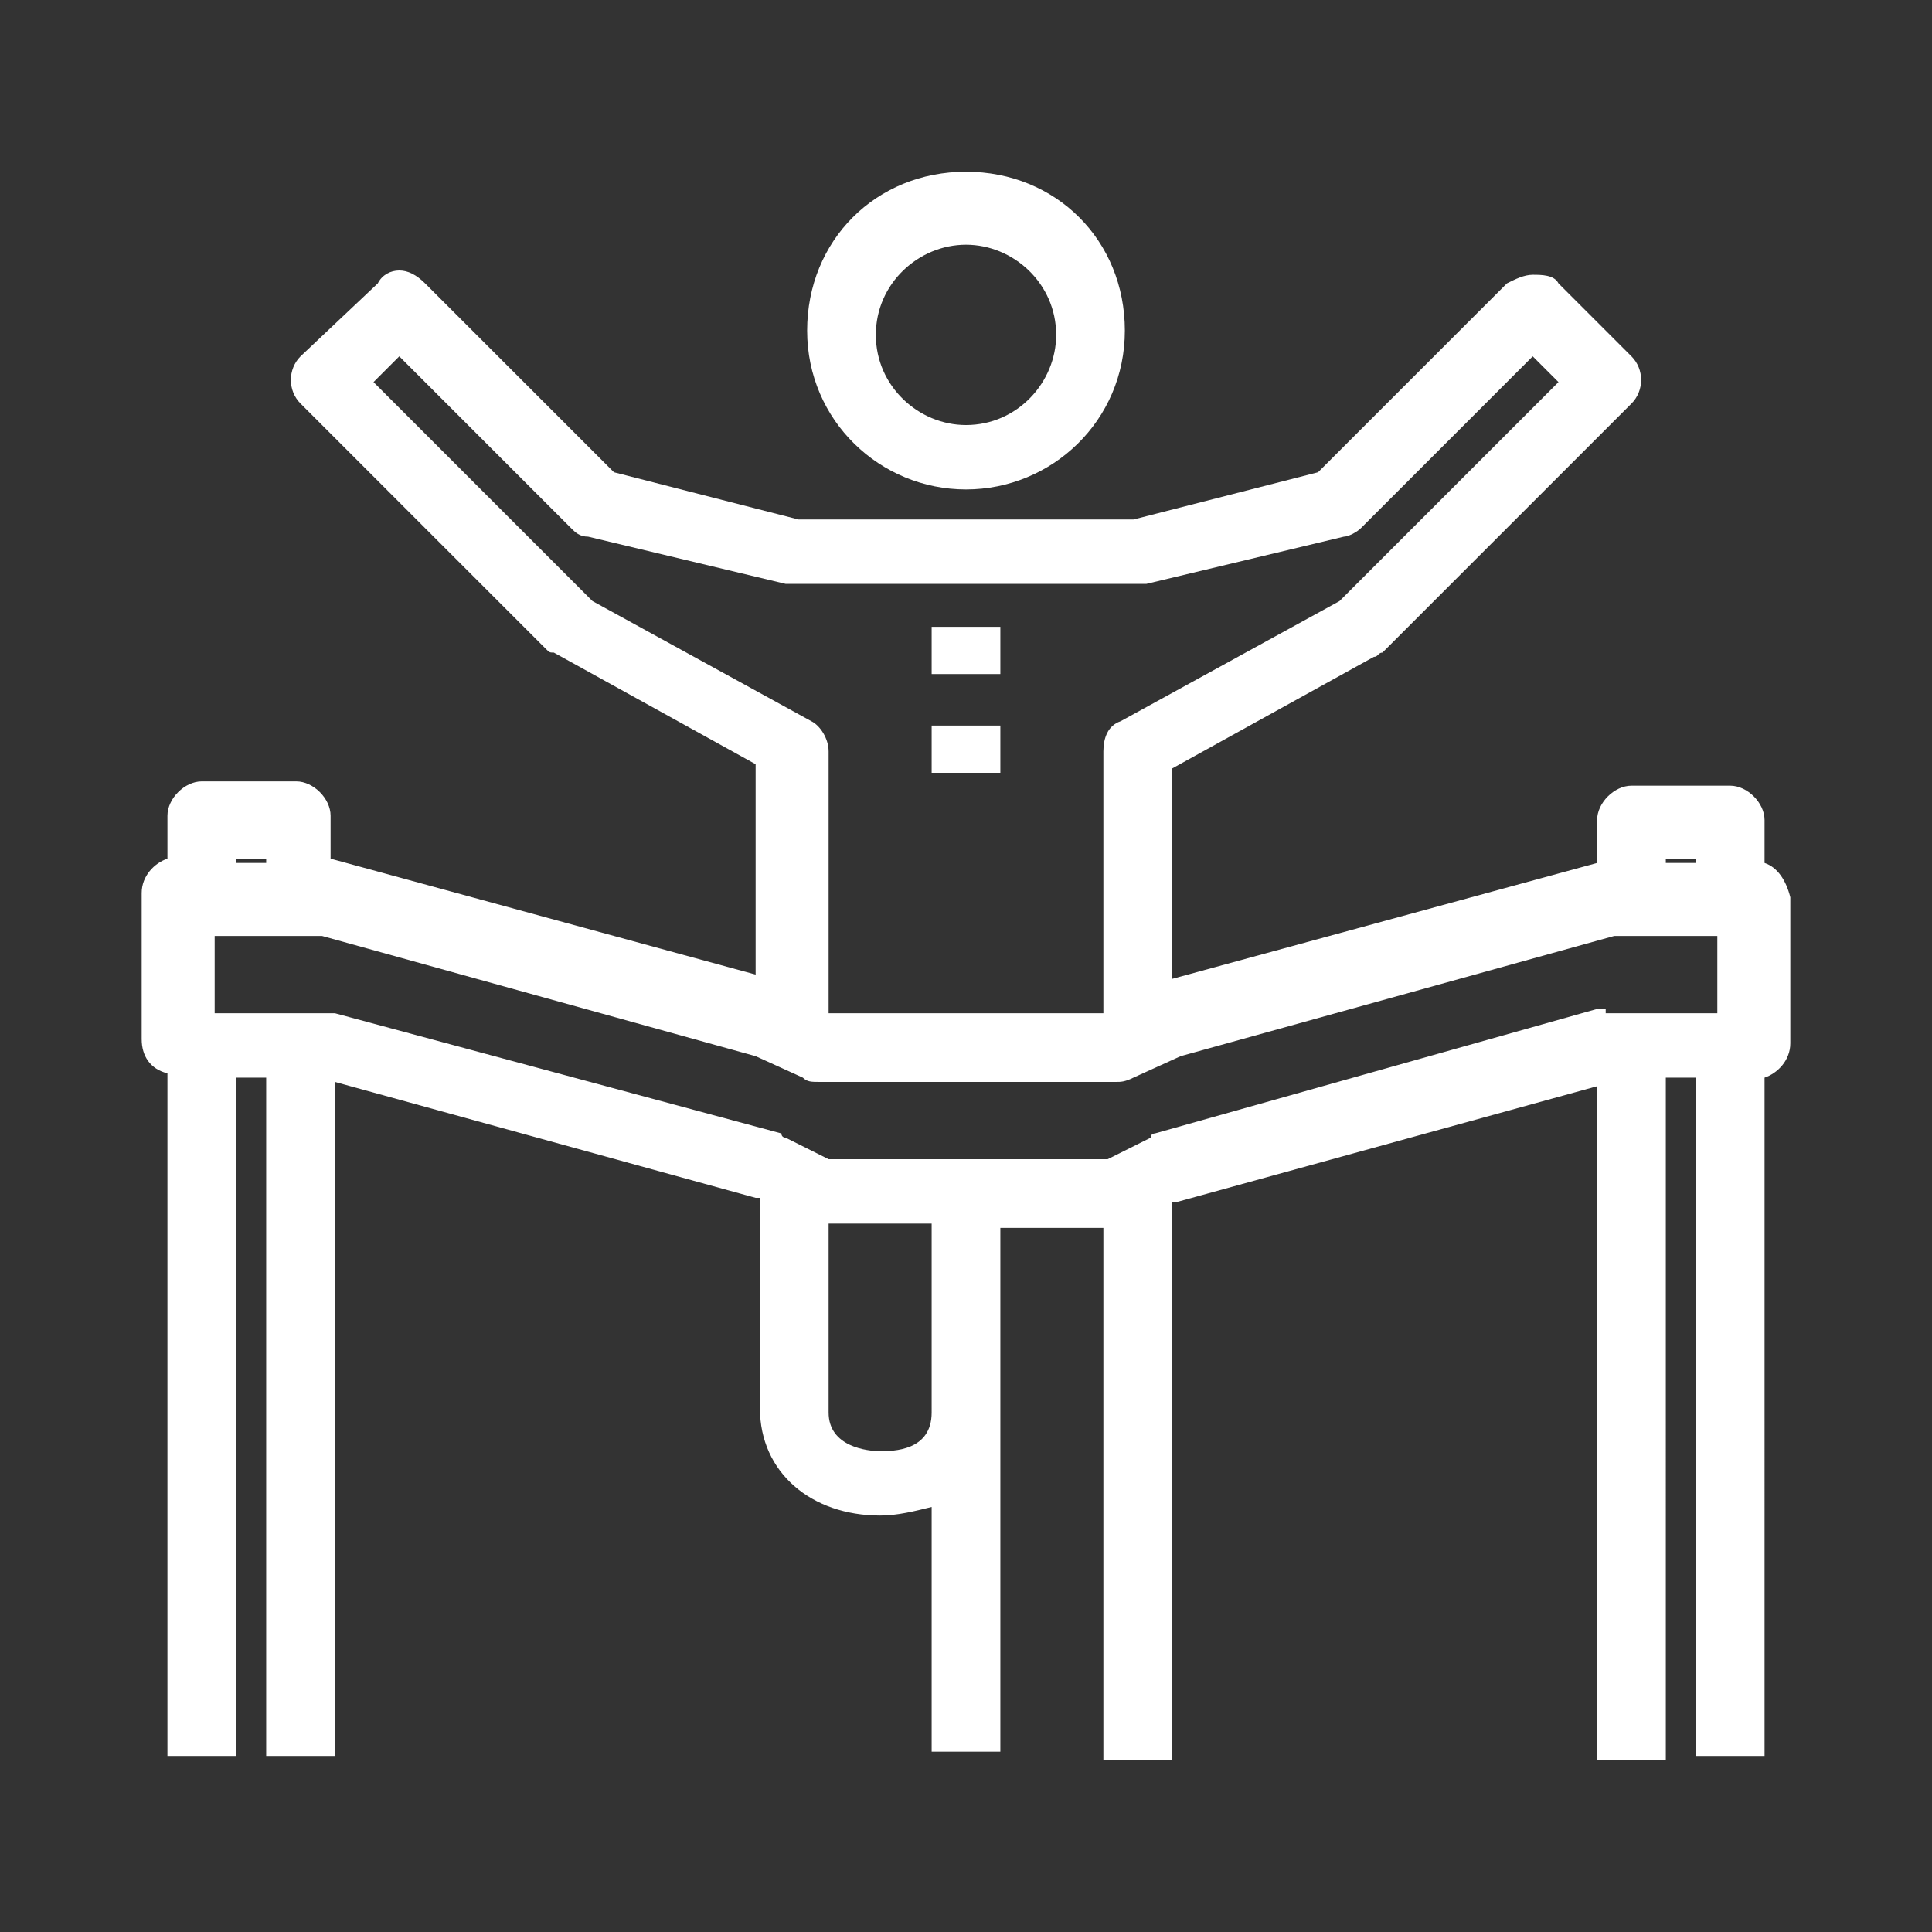
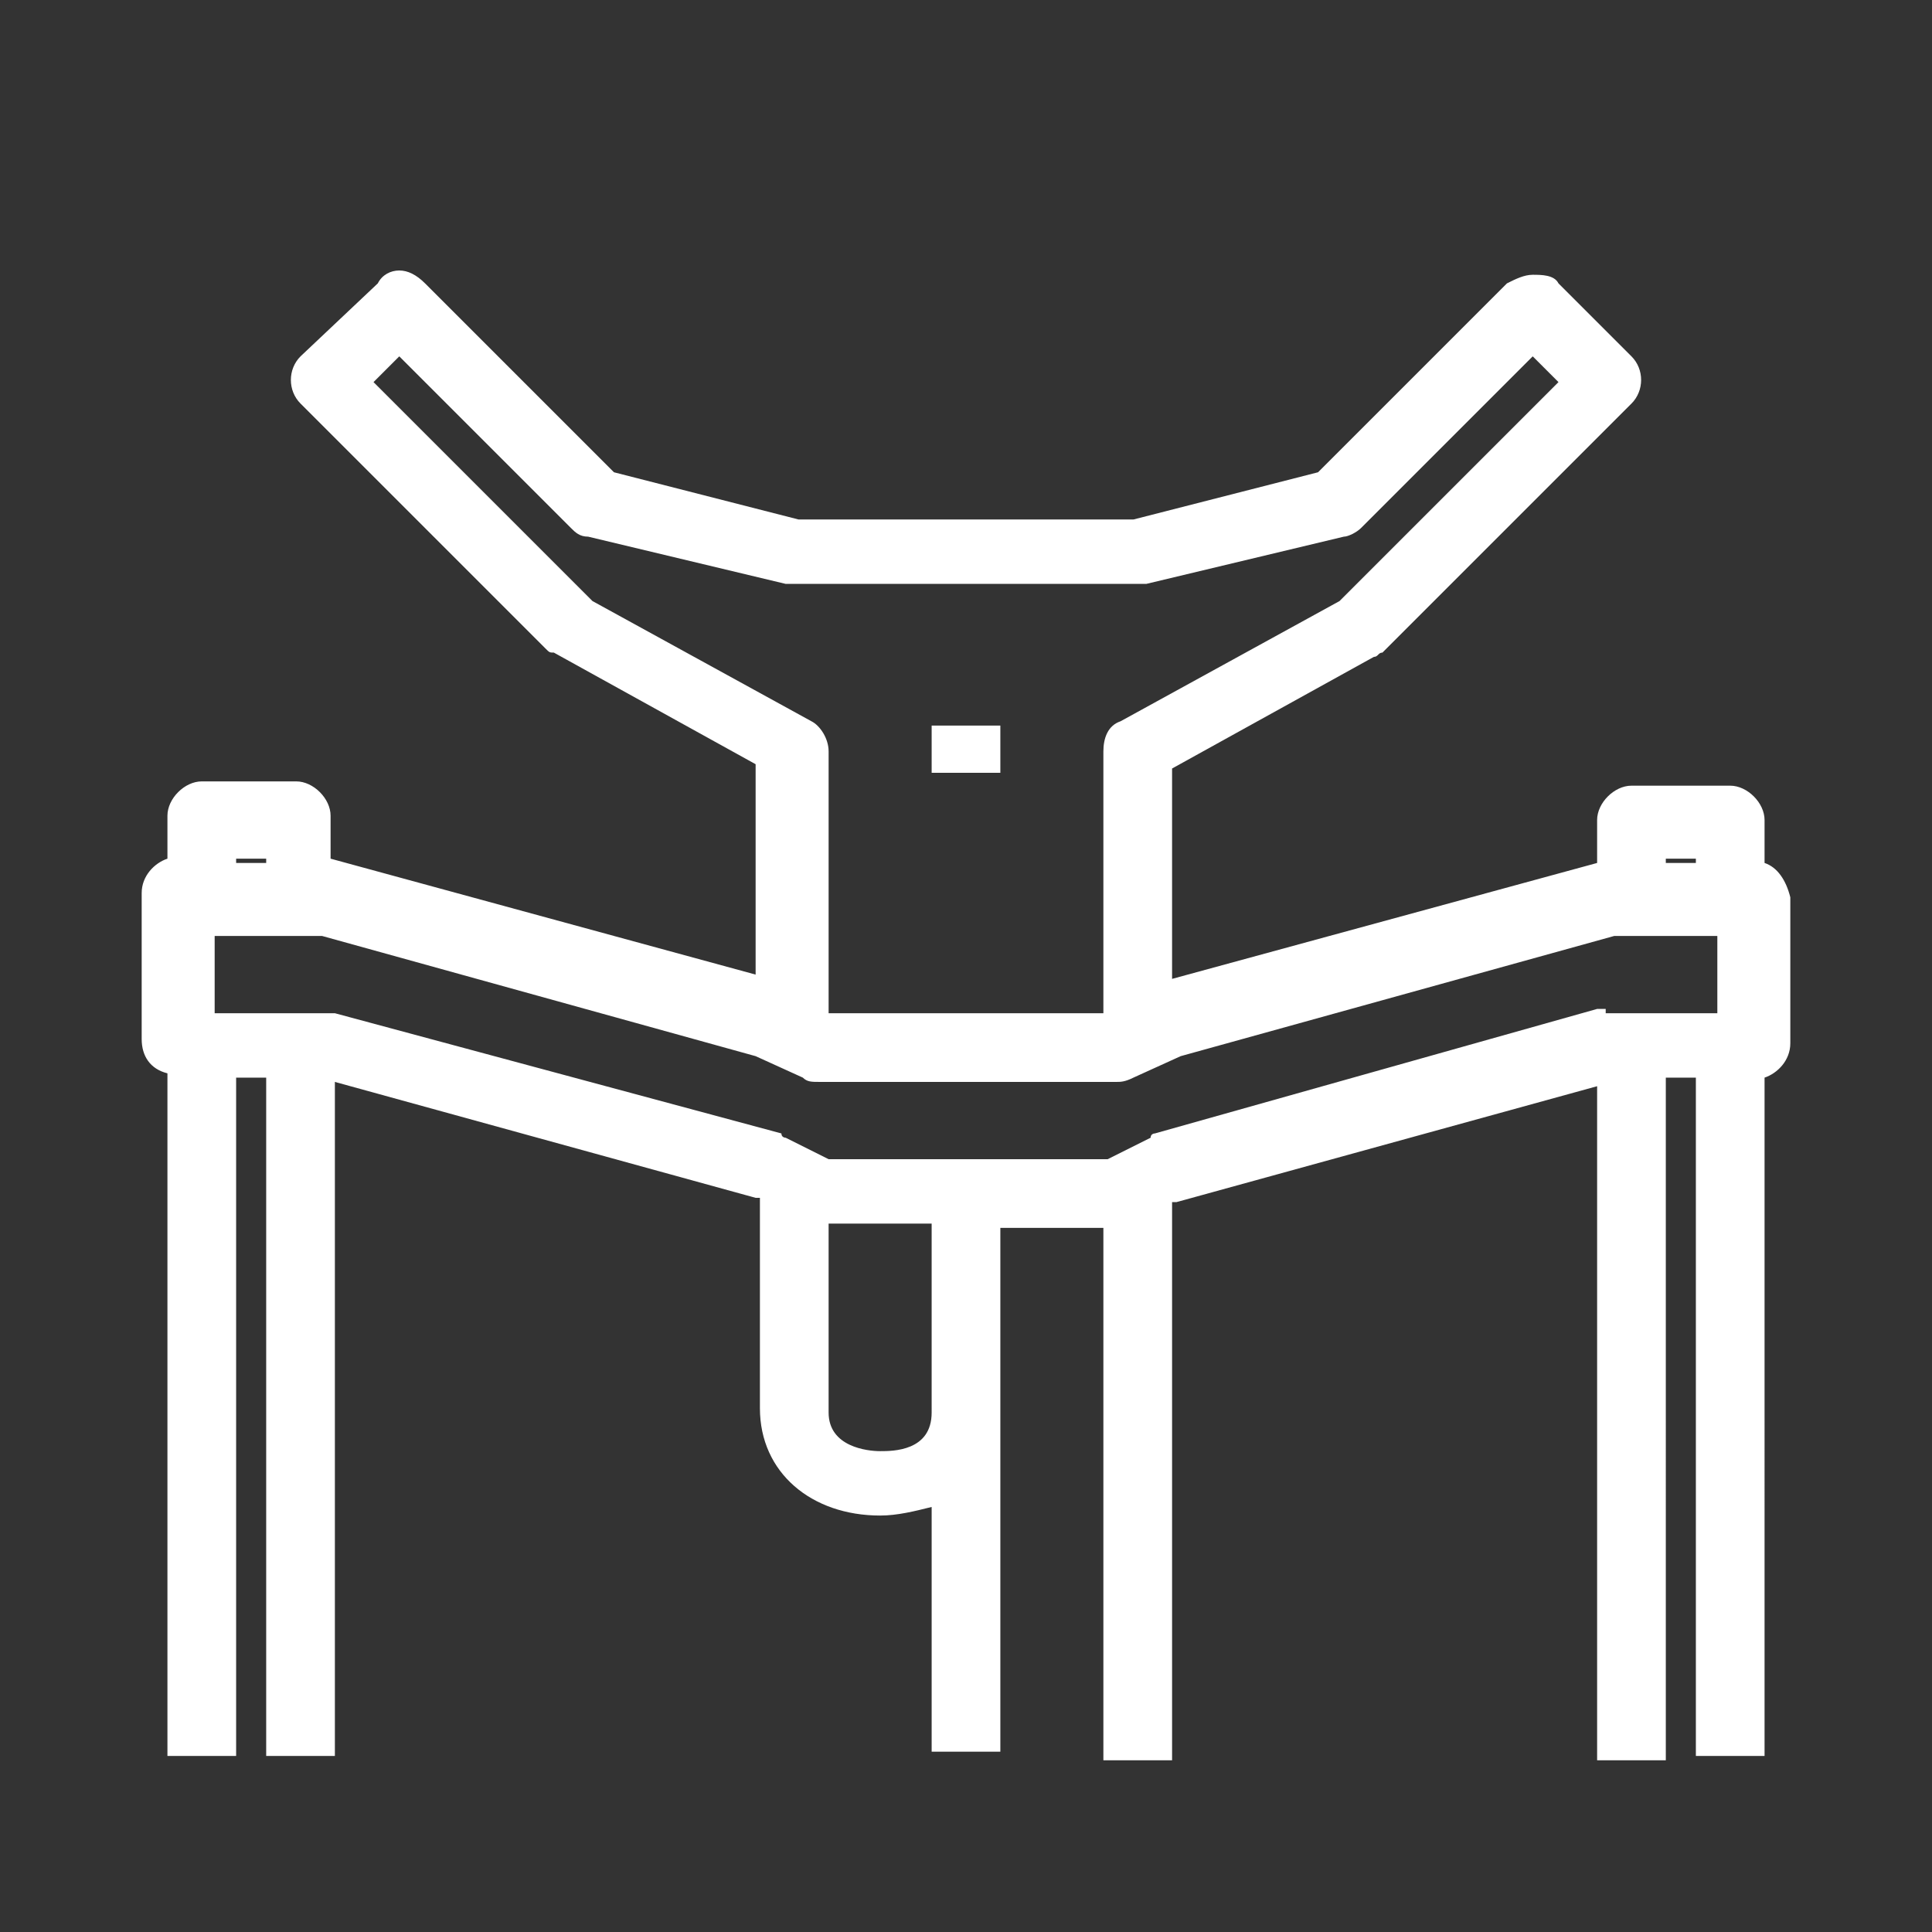
<svg xmlns="http://www.w3.org/2000/svg" version="1.1" id="Layer_1" x="0px" y="0px" width="45px" height="45px" viewBox="0 0 45 45" style="enable-background:new 0 0 45 45;" xml:space="preserve">
  <rect x="0" y="0" width="45" height="45" fill="#333333" stroke="none" />
  <style type="text/css">
	.st0{fill:#FFFFFF;}
</style>
  <g>
-     <path class="st0" d="M22.5,11.4c2,0,3.7-1.6,3.7-3.7s-1.6-3.7-3.7-3.7s-3.7,1.6-3.7,3.7S20.5,11.4,22.5,11.4z M22.5,5.7   c1.1,0,2.1,0.9,2.1,2.1c0,1.1-0.9,2.1-2.1,2.1c-1.1,0-2.1-0.9-2.1-2.1C20.4,6.6,21.4,5.7,22.5,5.7z" />
-     <rect x="21.7" y="14.6" class="st0" width="1.6" height="1.1" />
    <rect x="21.7" y="16.9" class="st0" width="1.6" height="1.1" />
    <path class="st0" d="M41.1,20.1v-1c0-0.4-0.4-0.8-0.8-0.8H38c-0.4,0-0.8,0.4-0.8,0.8v1l-9.9,2.7v-4.9l4.7-2.6   c0.1,0,0.1-0.1,0.2-0.1L38,9.4c0.3-0.3,0.3-0.8,0-1.1l-1.7-1.7c-0.1-0.2-0.4-0.2-0.6-0.2s-0.4,0.1-0.6,0.2L30.7,11l-4.3,1.1h-7.8   L14.3,11L9.9,6.6C9.7,6.4,9.5,6.3,9.3,6.3S8.9,6.4,8.8,6.6L7,8.3C6.7,8.6,6.7,9.1,7,9.4l5.7,5.7c0.1,0.1,0.1,0.1,0.2,0.1l4.7,2.6   v4.9l-9.9-2.7v-1c0-0.4-0.4-0.8-0.8-0.8H4.7c-0.4,0-0.8,0.4-0.8,0.8v1c-0.3,0.1-0.6,0.4-0.6,0.8v3.4c0,0.4,0.2,0.7,0.6,0.8v15.9   h1.6v0V25.1h0.7v15.8v0h1.6V25.2l9.8,2.7l0.1,0v4.9c0,1.5,1.2,2.5,2.8,2.5c0.4,0,0.8-0.1,1.2-0.2v5.7h1.6v0V28.6h2.4v12.4v0h1.6V28   l0.1,0l9.8-2.7v15.7h1.6v0V25.1h0.7v15.8v0h1.6V25.1c0.3-0.1,0.6-0.4,0.6-0.8v-3.4C41.6,20.5,41.4,20.2,41.1,20.1z M37.4,23.5   c-0.1,0-0.1,0-0.2,0l-10.3,2.9c0,0-0.1,0-0.1,0.1l-1,0.5h-6.5l-1-0.5c0,0-0.1,0-0.1-0.1L7.8,23.6c-0.1,0-0.1,0-0.2,0H5v-1.8h2.5   l10.1,2.8l1.1,0.5c0.1,0.1,0.2,0.1,0.4,0.1h6.9c0.1,0,0.2,0,0.4-0.1l1.1-0.5l10.1-2.8H40v1.8H37.4z M6.2,20v0.1H5.5V20H6.2z    M13.3,12.3c0.1,0.1,0.2,0.2,0.4,0.2l4.6,1.1c0.1,0,0.1,0,0.2,0h8c0.1,0,0.1,0,0.2,0l4.6-1.1c0.1,0,0.3-0.1,0.4-0.2l4-4l0.6,0.6   l-5.1,5.1l-5.1,2.8c-0.3,0.1-0.4,0.4-0.4,0.7v6.1h-6.4v-6.1c0-0.3-0.2-0.6-0.4-0.7l-5.1-2.8L8.7,8.9l0.6-0.6L13.3,12.3z M39.5,20   v0.1h-0.7V20H39.5z M21.7,32.9c0,0.9-0.9,0.9-1.2,0.9s-1.2-0.1-1.2-0.9v-4.4h2.4V32.9z" />
  </g>
</svg>